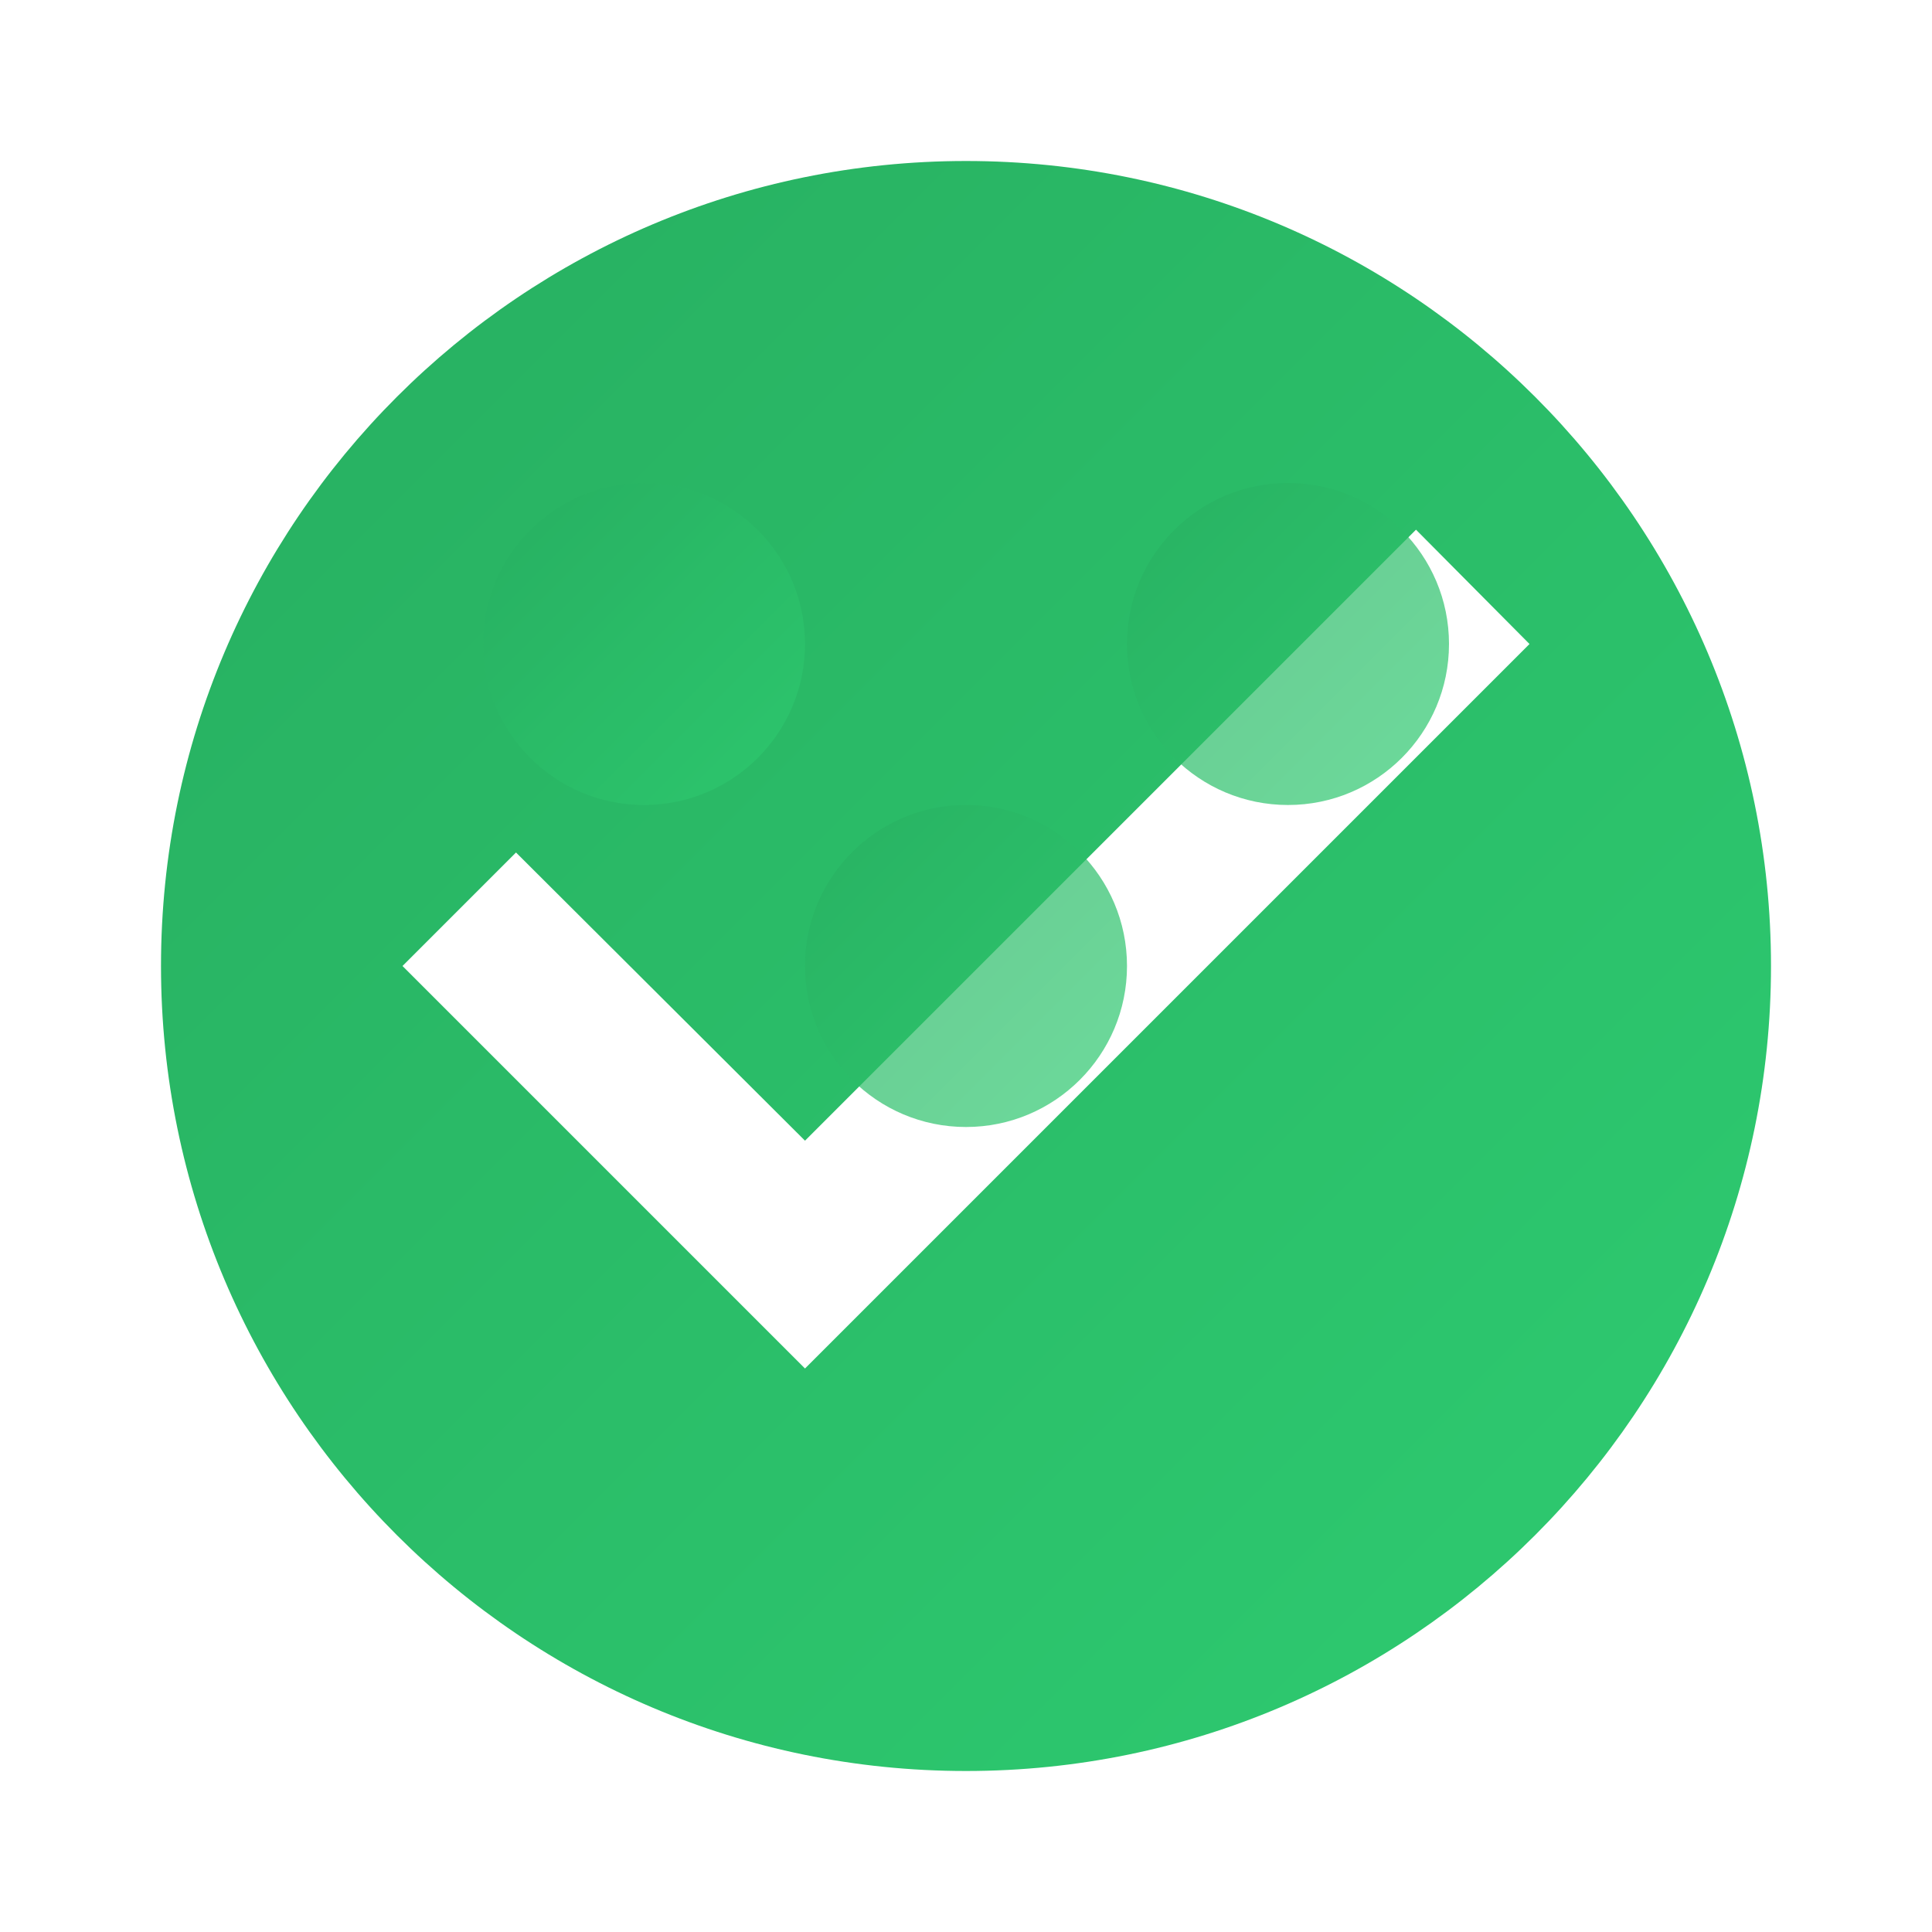
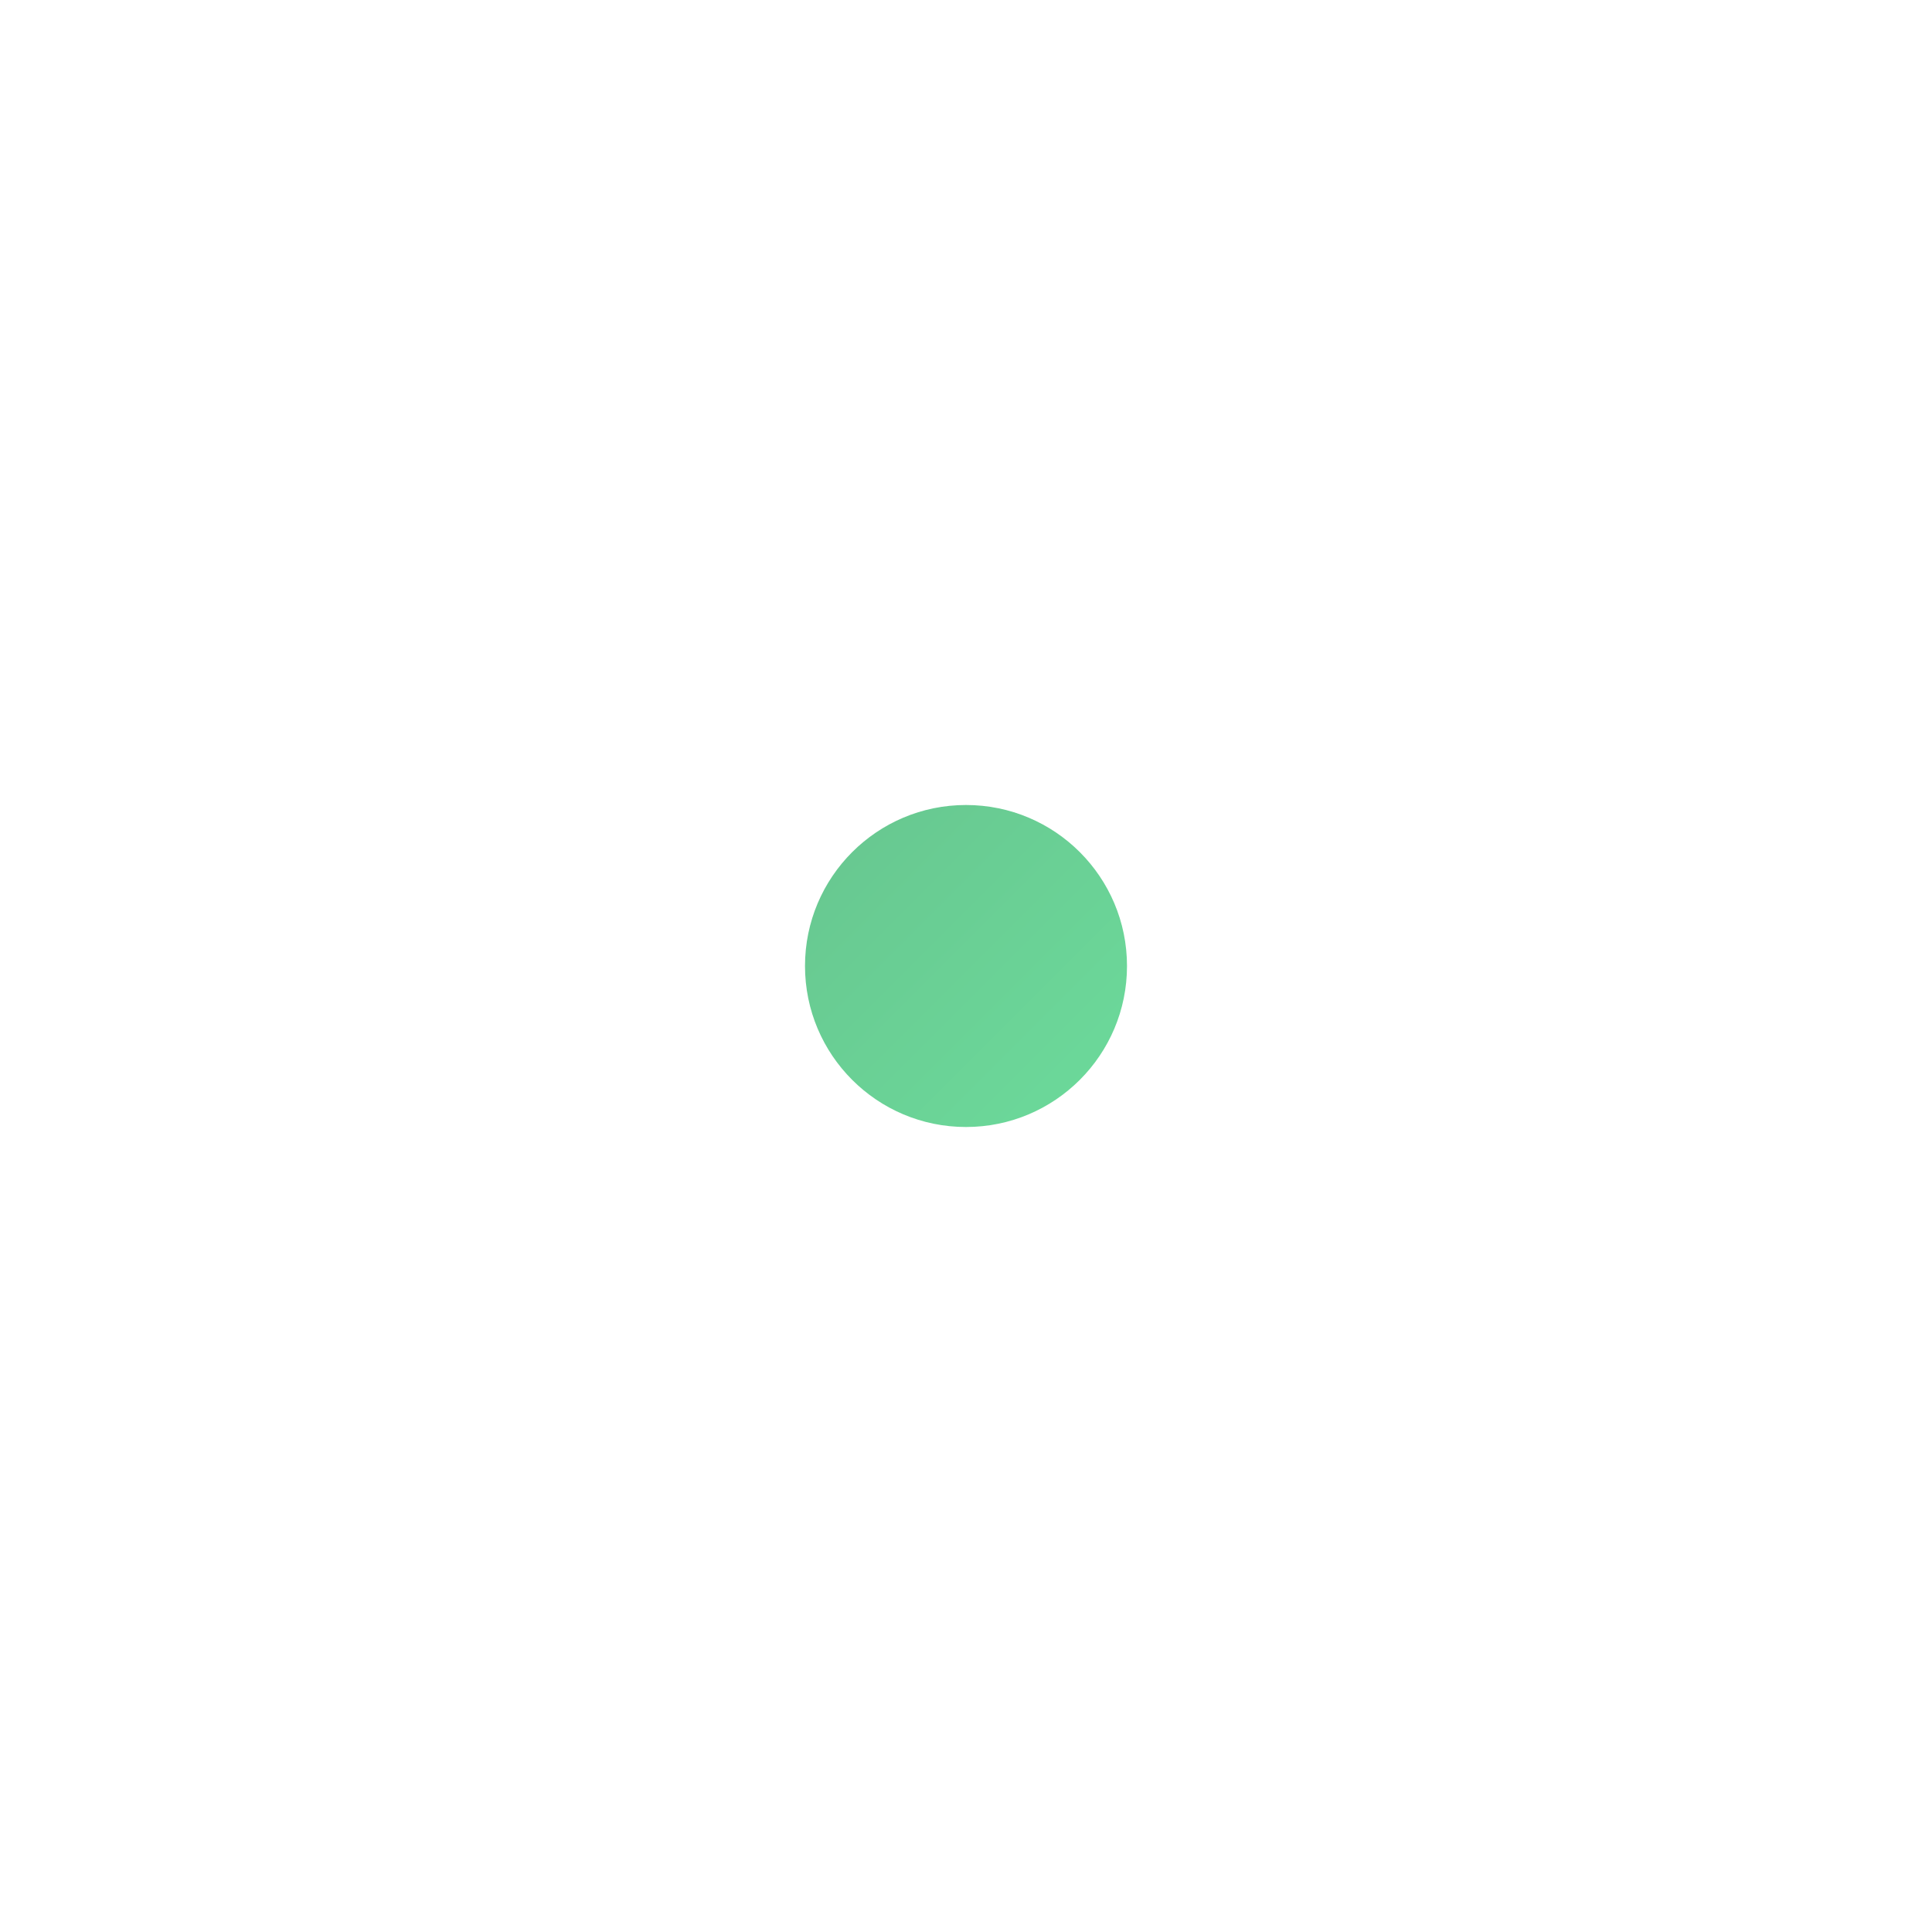
<svg xmlns="http://www.w3.org/2000/svg" viewBox="0 0 24 24">
  <defs>
    <linearGradient id="saladGradient" x1="0%" y1="0%" x2="100%" y2="100%">
      <stop offset="0%" style="stop-color:#27ae60;stop-opacity:1" />
      <stop offset="100%" style="stop-color:#2ecc71;stop-opacity:1" />
    </linearGradient>
  </defs>
-   <path d="M12 2C6.48 2 2 6.48 2 12s4.48 10 10 10 10-4.48 10-10S17.52 2 12 2zm-2 15l-5-5 1.41-1.41L10 14.17l7.59-7.59L19 8l-9 9z" fill="url(#saladGradient)" />
-   <circle cx="8" cy="8" r="2" fill="url(#saladGradient)" opacity="0.7" />
-   <circle cx="16" cy="8" r="2" fill="url(#saladGradient)" opacity="0.7" />
  <circle cx="12" cy="12" r="2" fill="url(#saladGradient)" opacity="0.7" />
</svg>